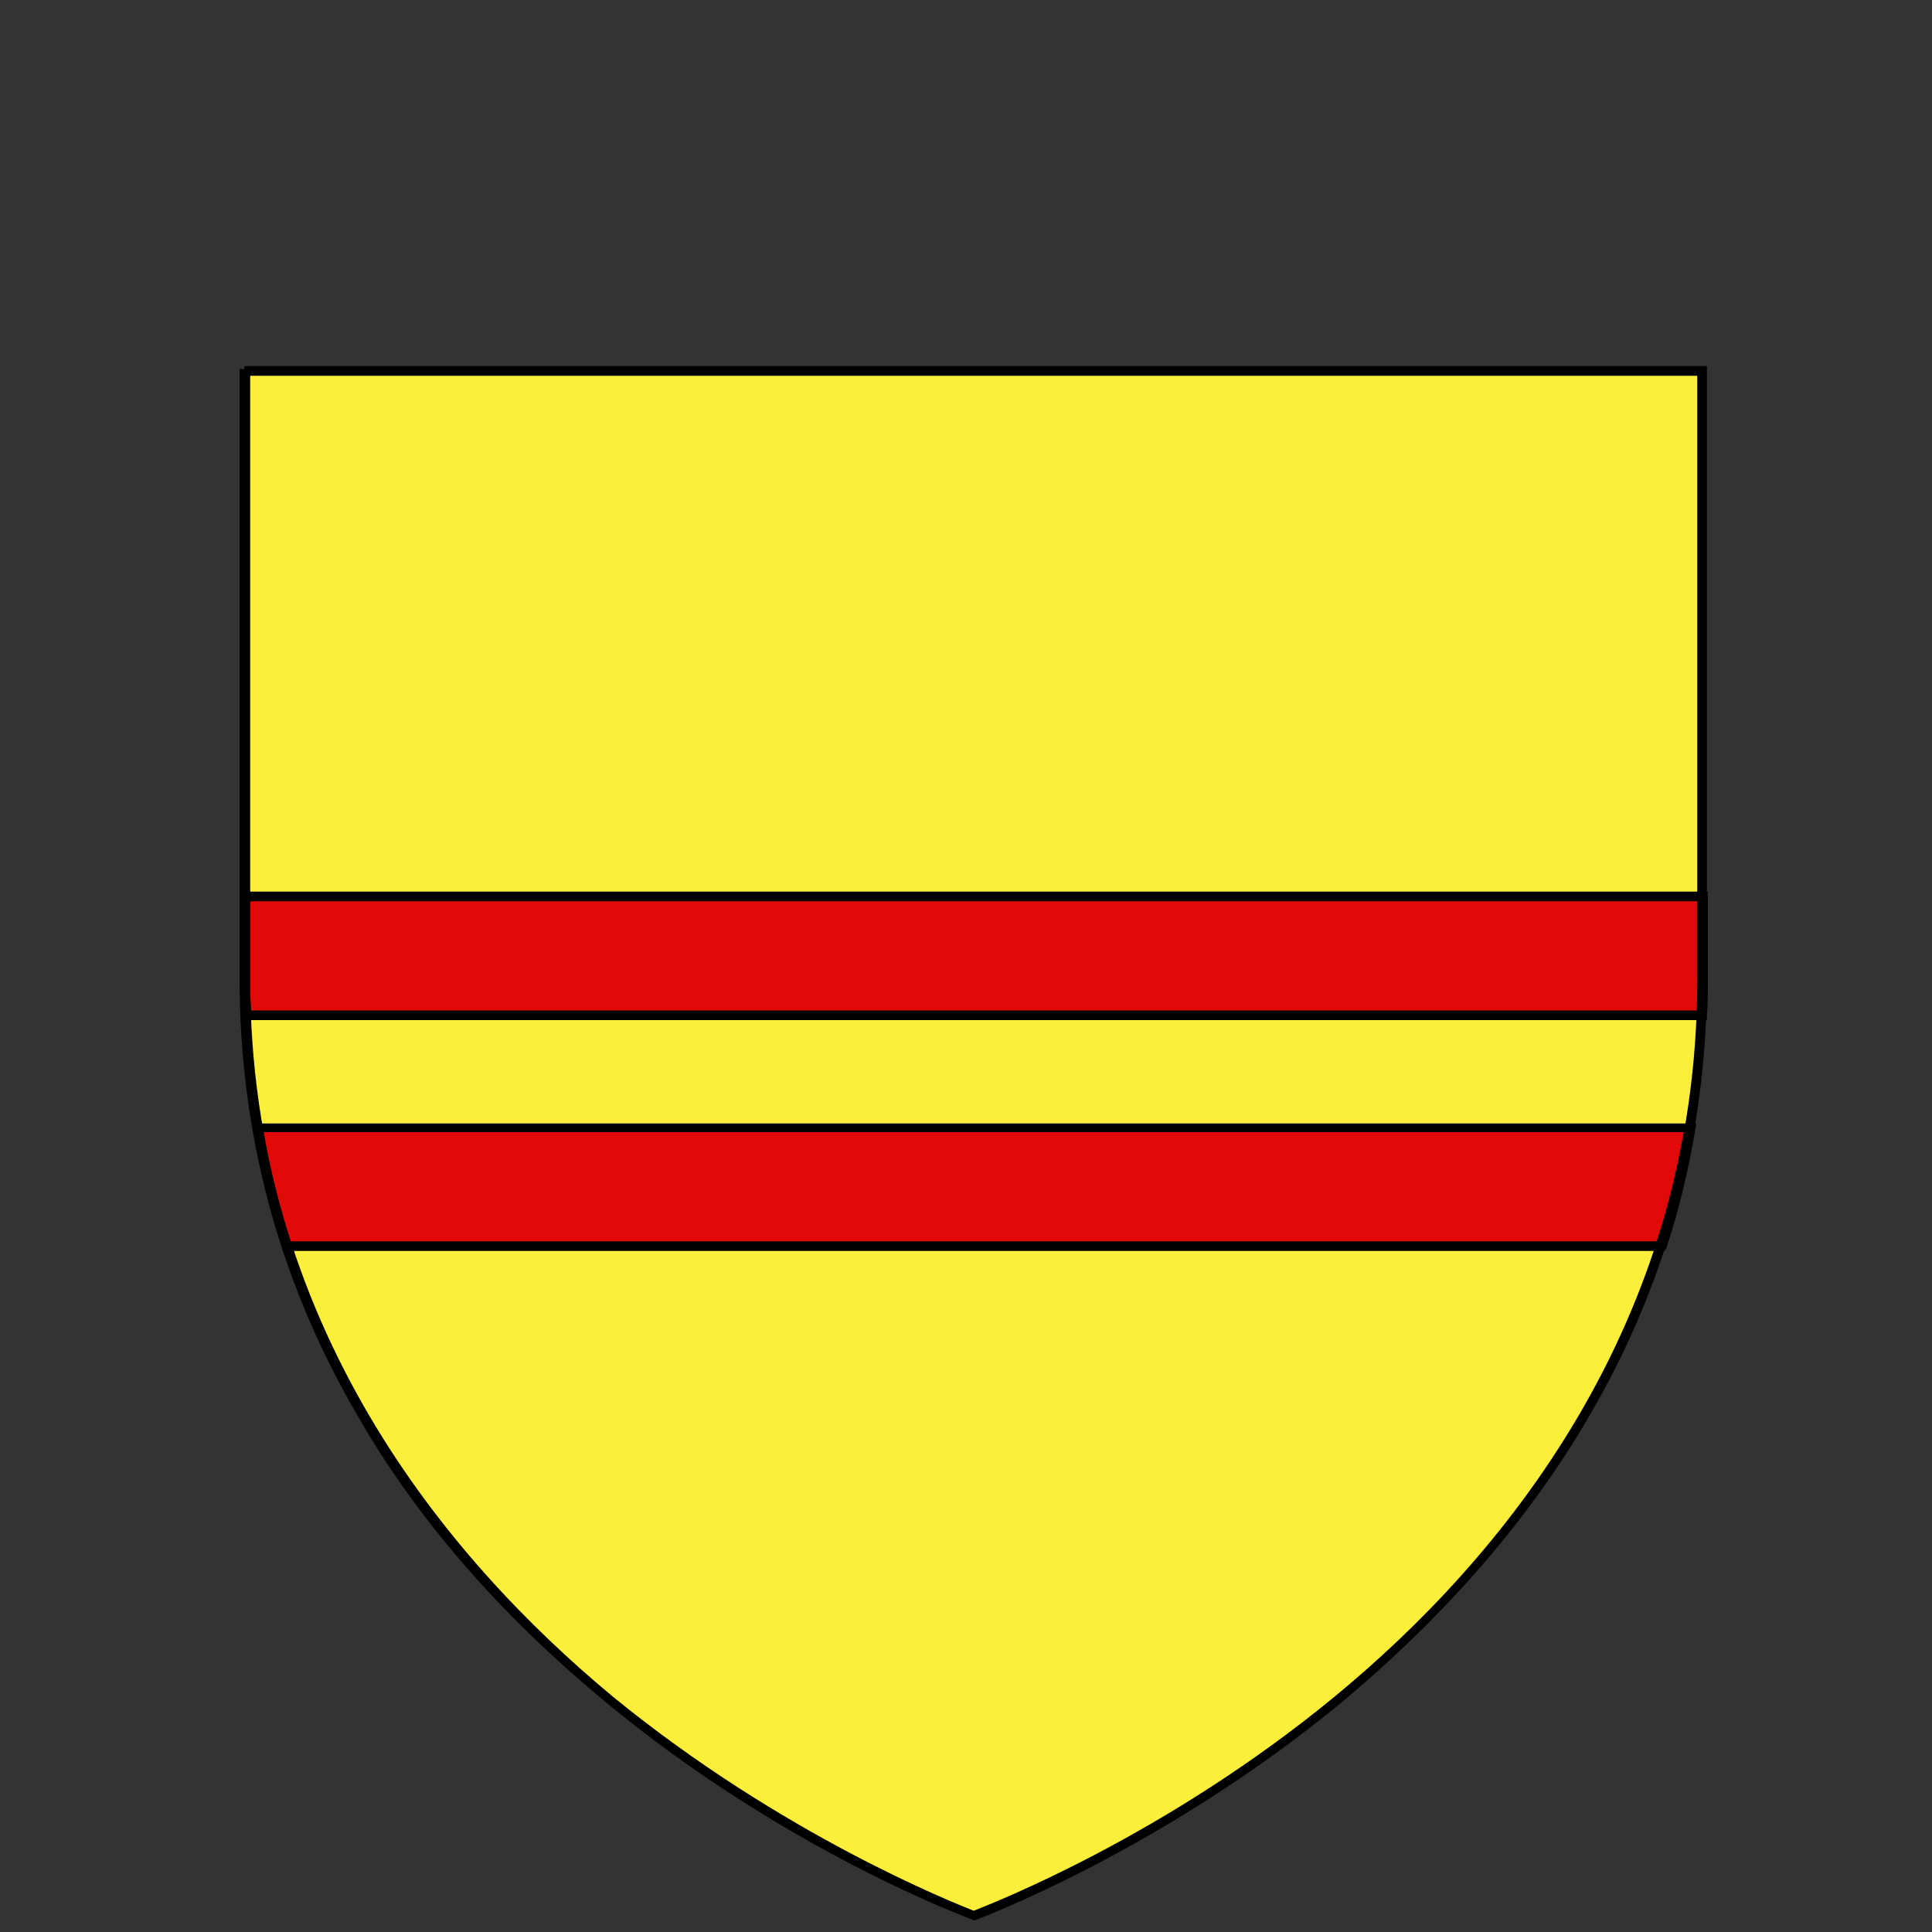
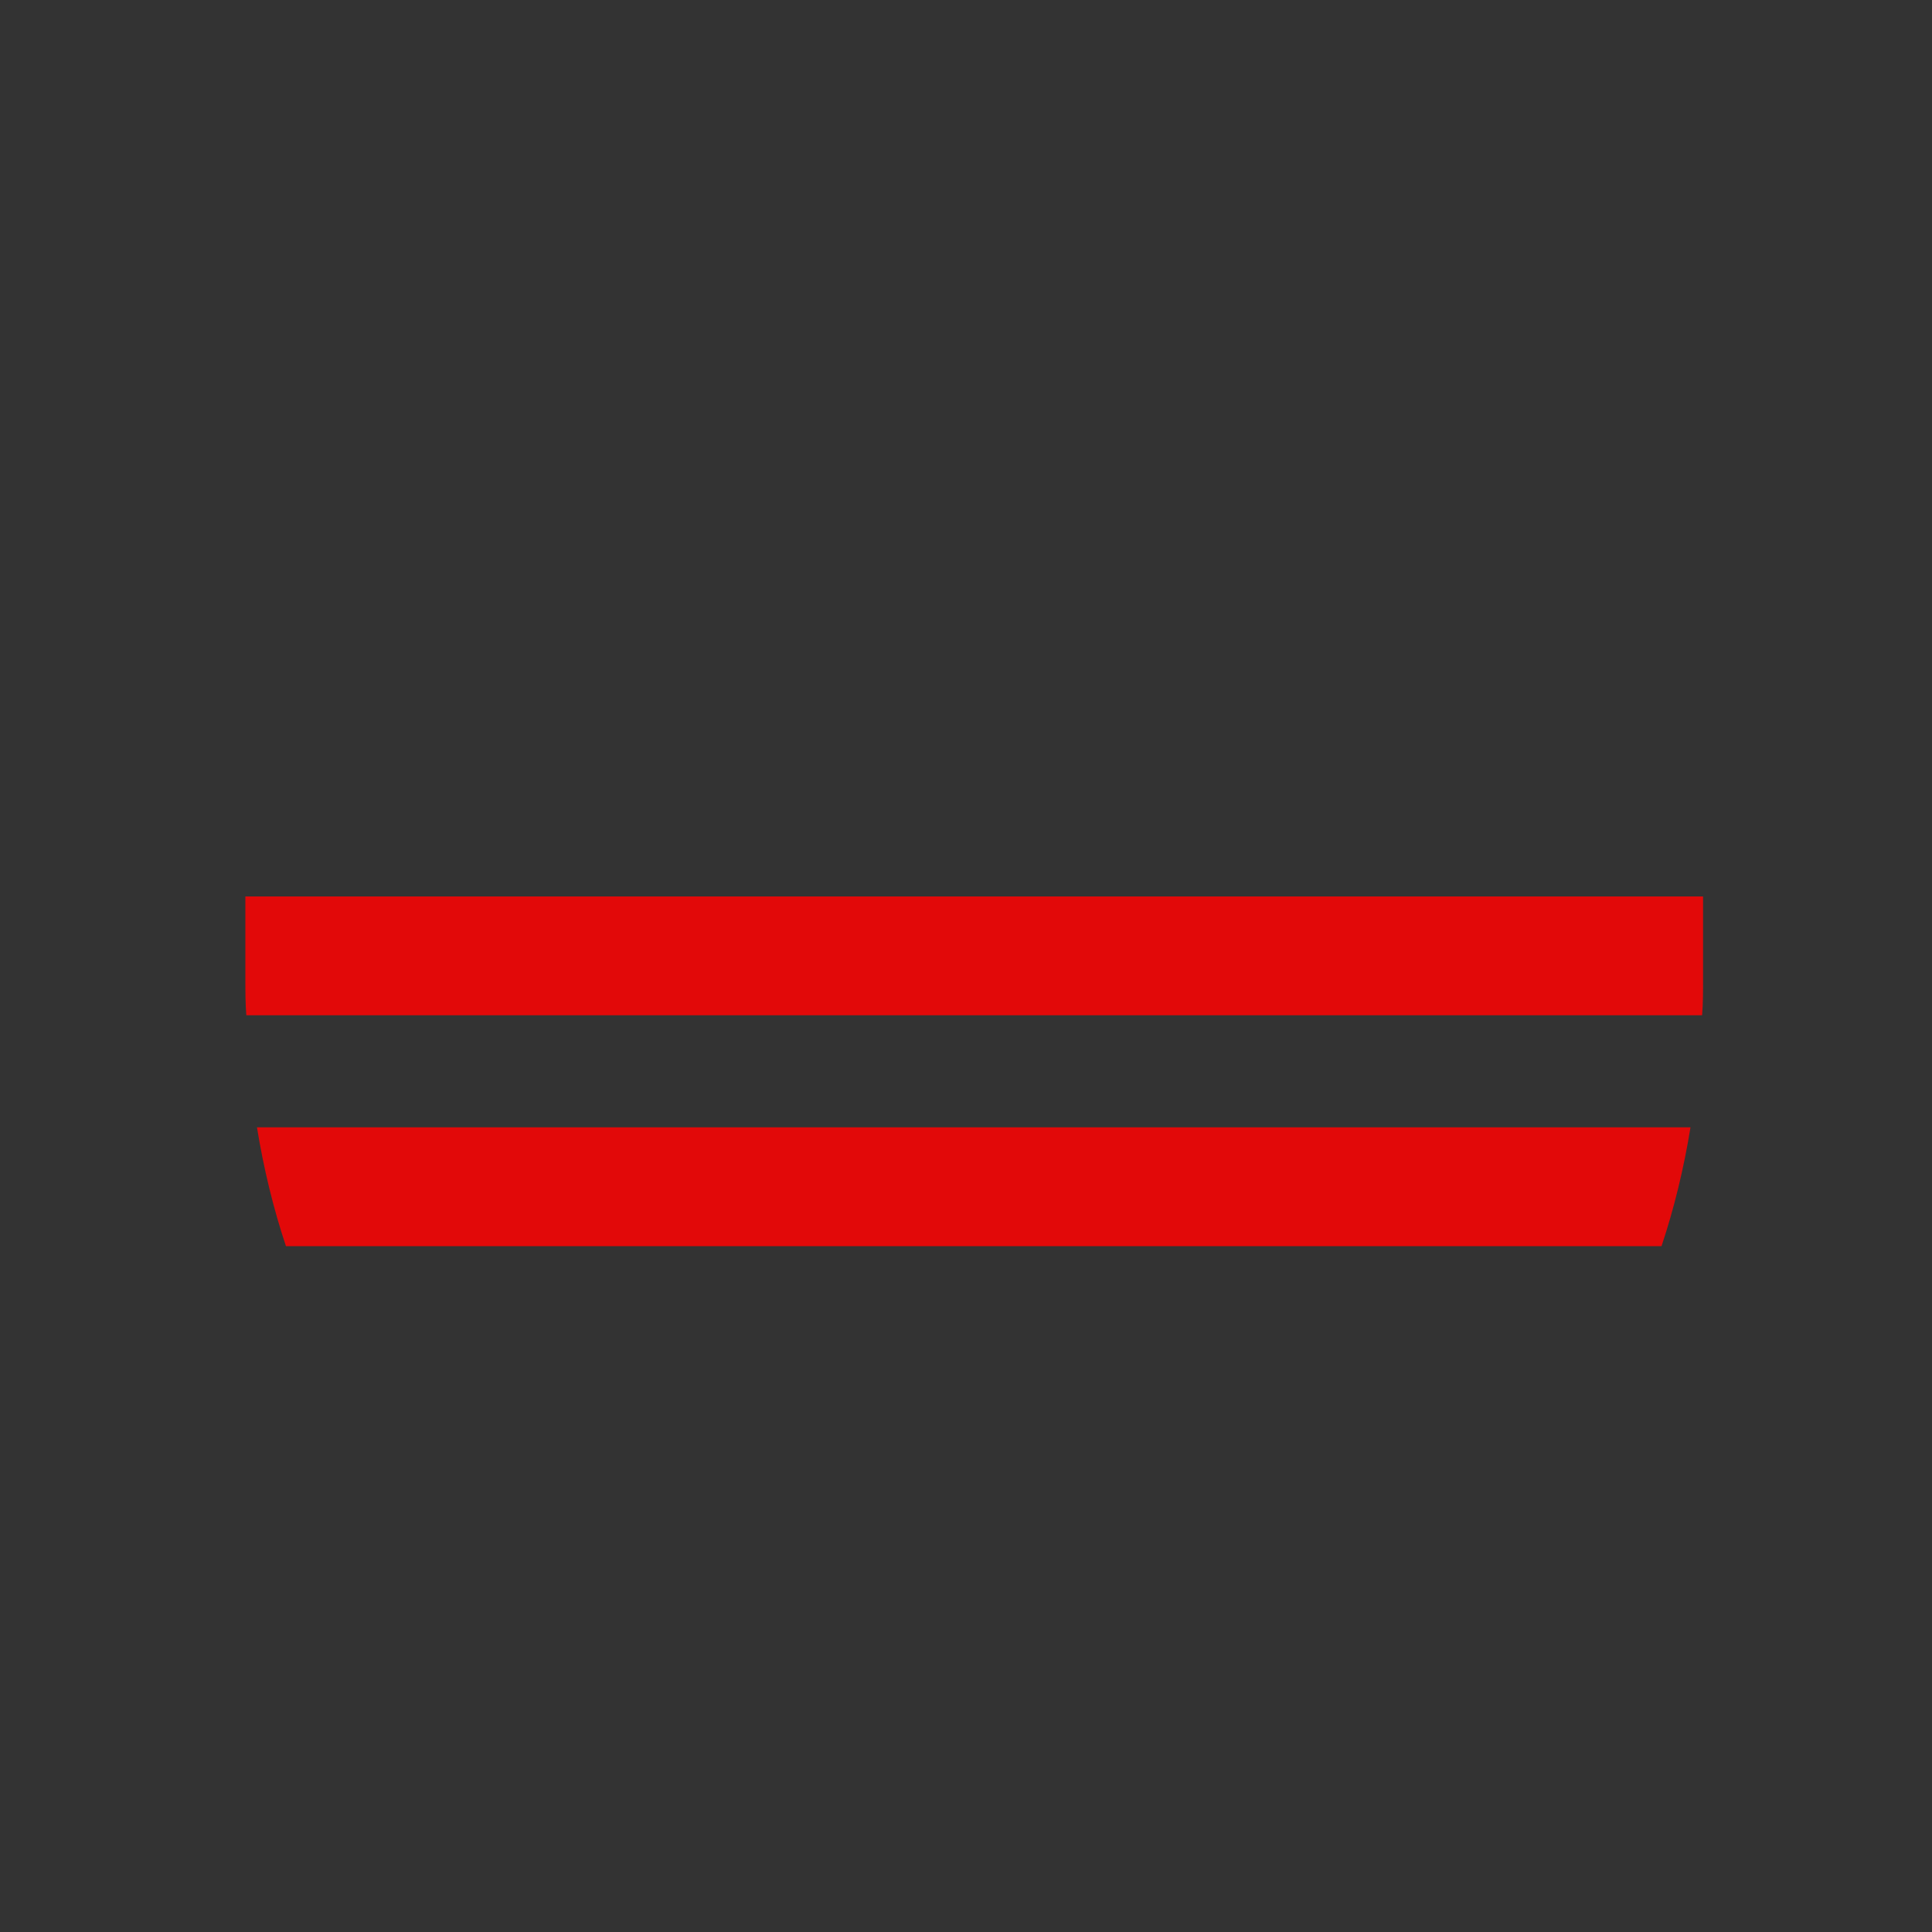
<svg xmlns="http://www.w3.org/2000/svg" version="1.1" id="Calque_1" x="0px" y="0px" viewBox="0 0 200 200" style="enable-background:new 0 0 200 200;" xml:space="preserve">
  <rect x="0" y="0" width="200" height="200" fill="#333333" stroke="none" />
  <style type="text/css">
	.st0{fill-rule:evenodd;clip-rule:evenodd;fill:#FCEF3C;}
	.st1{fill-rule:evenodd;clip-rule:evenodd;fill:#E20909;}
</style>
-   <path id="path2855" class="st0" d="M100.8,198.3c0,0,75.4-27.4,75.4-96.9s0-63,0-63H25.4v63C25.4,170.9,100.8,198.3,100.8,198.3z" />
  <path id="path5353_1_" class="st1" d="M25.4,92.8v8.6c0,1.2,0,2.5,0.1,3.7h150.7c0.1-1.2,0.1-2.4,0.1-3.7c0-9.5,0-1.7,0-8.6  L25.4,92.8L25.4,92.8z M26.6,116.7c0.7,4.3,1.7,8.4,3,12.3H172c1.3-3.9,2.3-8,3-12.3H26.6z" />
-   <path d="M172.3,129.5H29.3l-0.1-0.3c-1.3-4.1-2.3-8.1-3-12.3l-0.1-0.6h149.5l-0.1,0.6c-0.7,4.2-1.7,8.4-3,12.3L172.3,129.5z   M30,128.5h141.5c1.2-3.6,2.1-7.4,2.8-11.3H27.3C27.9,121,28.8,124.7,30,128.5z M176.7,105.6H25l0-0.5c-0.1-1.2-0.1-2.5-0.1-3.7  v-9.1h151.9v9.1c0,1.3,0,2.5-0.1,3.7L176.7,105.6z M26,104.6h149.7c0-1.1,0.1-2.1,0.1-3.2v-8.1H25.9v8.1  C25.9,102.5,25.9,103.5,26,104.6z" />
-   <path d="M100.8,198.8l-0.2-0.1c-0.2-0.1-19.2-7-37.9-22.5c-11-9.1-19.8-19.2-26-30.2c-7.9-13.7-11.9-28.8-11.9-44.7V38.2h0.5v-0.3  h151.4v63.5c0,16-4,31-11.9,44.7c-6.3,11-15.1,21.1-26,30.2c-18.7,15.4-37.7,22.4-37.9,22.5L100.8,198.8z M25.9,38.9v62.5  c0,35.7,20.4,60,37.5,74.2C81,190,98.8,197,100.8,197.8c2-0.8,19.8-7.7,37.4-22.2c17.1-14.1,37.5-38.4,37.5-74.2V38.9H25.9z" />
</svg>